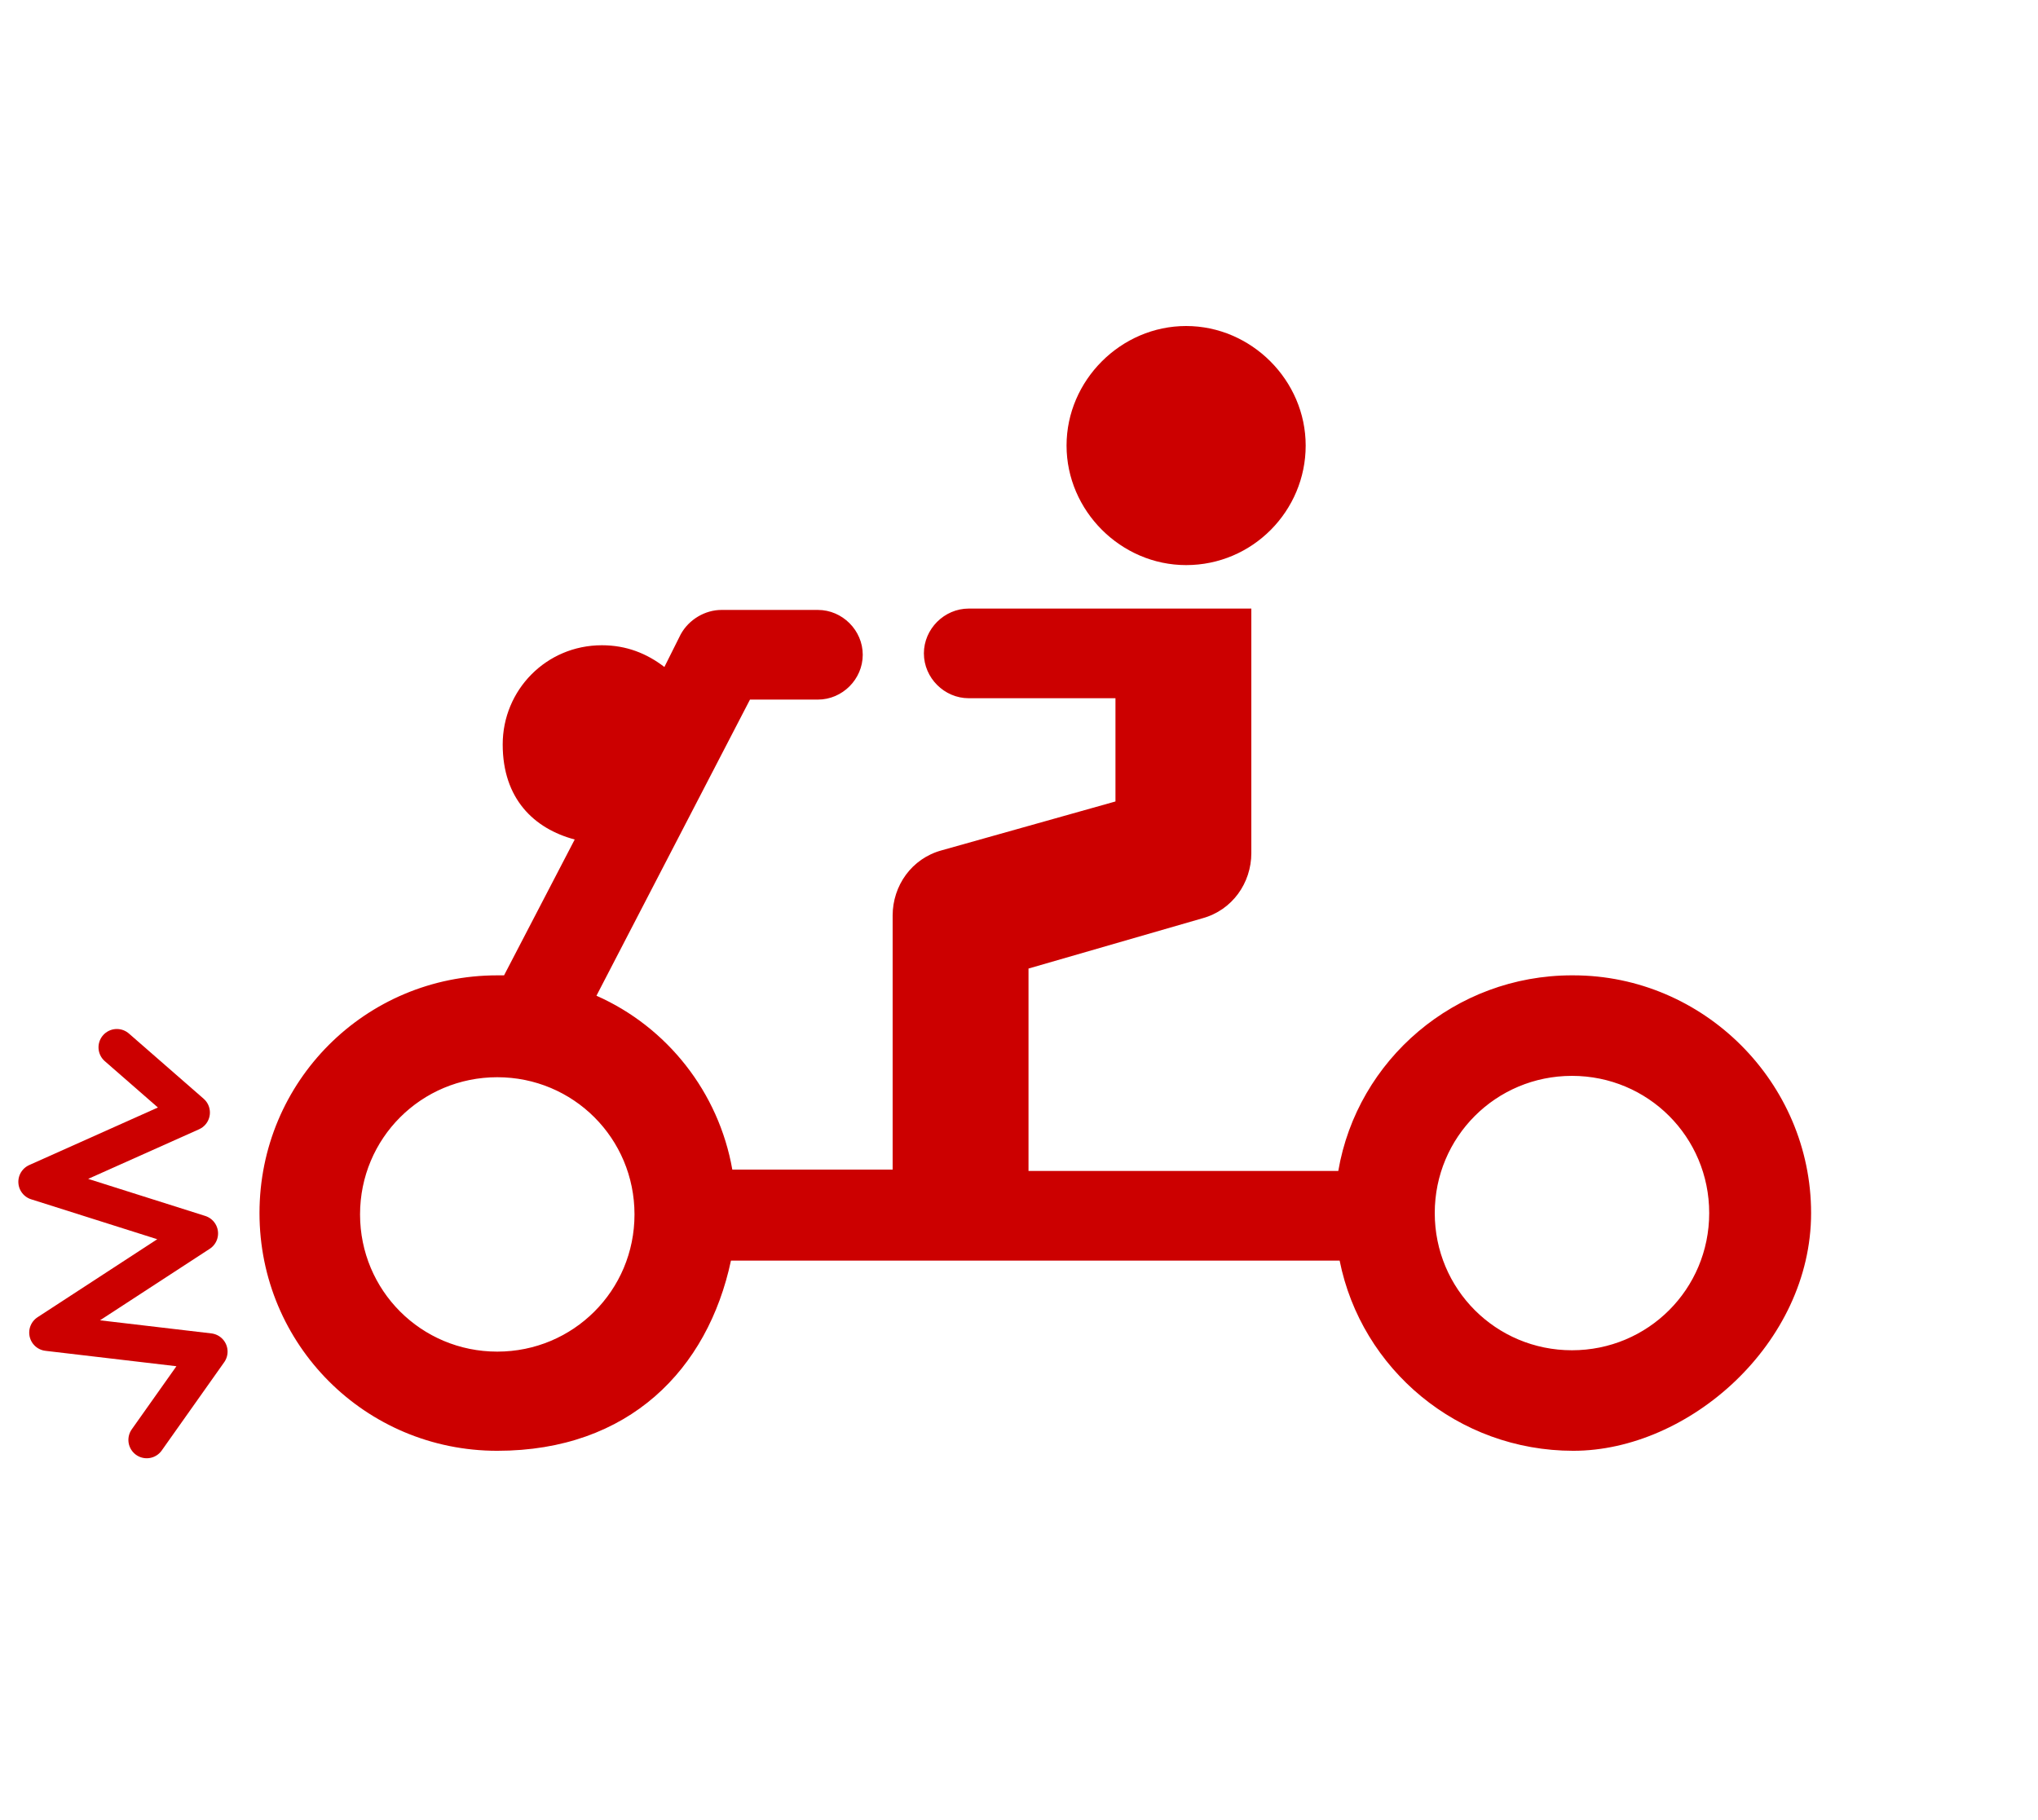
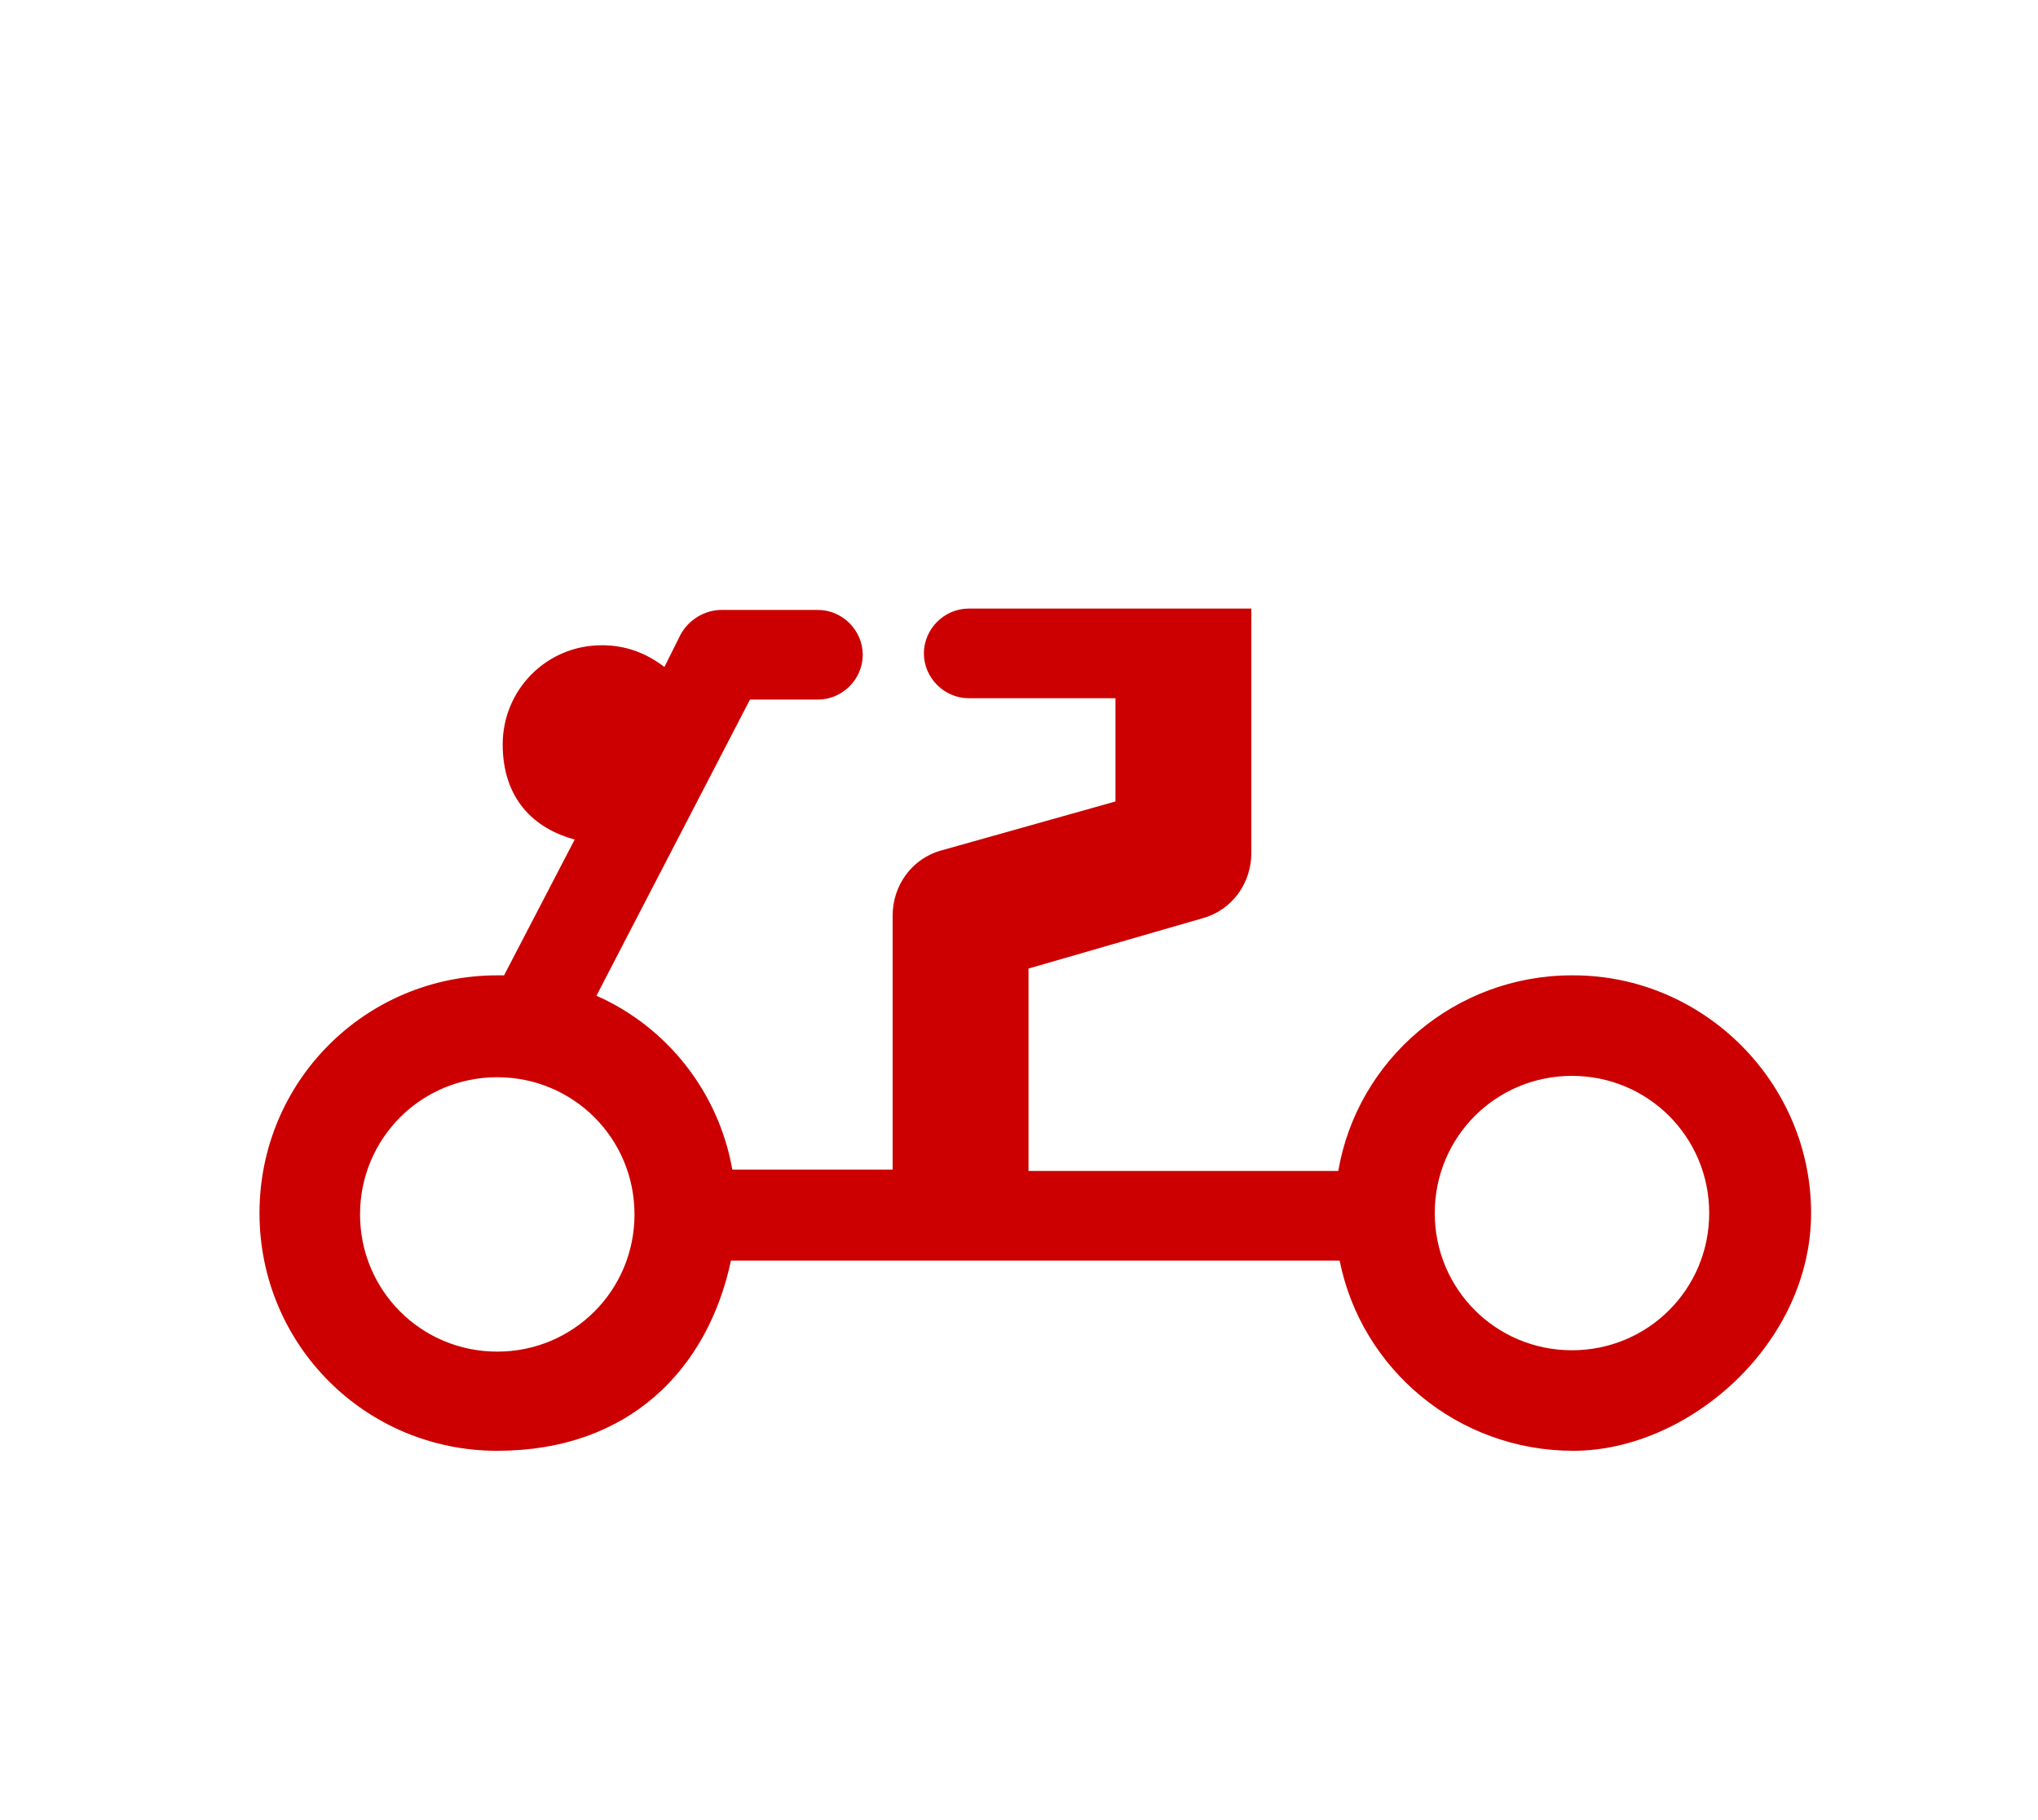
<svg xmlns="http://www.w3.org/2000/svg" id="b" version="1.1" viewBox="0 0 150 134">
  <defs>
    <style>
      .st0 {
        fill: #c00;
      }

      .st1 {
        fill: none;
        stroke: #c00;
        stroke-linecap: round;
        stroke-linejoin: round;
        stroke-width: 2.7px;
      }
    </style>
  </defs>
  <g id="c">
-     <path class="st0" d="M87.3,41.6c4.9,0,8.8-4,8.8-8.8s-4-8.8-8.8-8.8-8.8,4-8.8,8.8,4,8.8,8.8,8.8Z" />
    <path class="st0" d="M115.7,71.8c-8.6,0-15.8,6.2-17.2,14.4h-22.8v-14.9l12.8-3.7c2.2-.6,3.6-2.6,3.6-4.8v-18h-20.8c-1.8,0-3.3,1.5-3.3,3.3s1.5,3.3,3.3,3.3h10.8v7.6l-12.8,3.6c-2.2.6-3.6,2.6-3.6,4.8v18.7h-11.8c-1-5.7-4.8-10.5-10-12.8l11.3-21.8h5c1.8,0,3.3-1.5,3.3-3.3s-1.5-3.3-3.3-3.3h-7.1c-1.2,0-2.4.7-3,1.8l-1.2,2.4c-1.3-1-2.8-1.6-4.6-1.6-4.1,0-7.3,3.3-7.3,7.3s2.3,6.2,5.3,7l-5.2,10h-.5c-9.7,0-17.5,7.8-17.5,17.5s7.8,17.5,17.5,17.5,15.5-6,17.2-14h44.8c1.6,8,8.7,14,17.2,14s17.5-7.9,17.5-17.5-7.9-17.5-17.5-17.5h-.1ZM36.6,99.5c-5.6,0-10.1-4.5-10.1-10.1s4.5-10.1,10.1-10.1,10.1,4.5,10.1,10.1-4.5,10.1-10.1,10.1ZM115.7,99.4c-5.6,0-10.1-4.5-10.1-10.1s4.5-10.1,10.1-10.1,10.1,4.5,10.1,10.1-4.5,10.1-10.1,10.1Z" />
-     <polyline class="st1" points="8.6 77.1 14.1 81.9 2.7 87 14.7 90.8 3.5 98.1 15.4 99.5 10.8 106" />
  </g>
</svg>